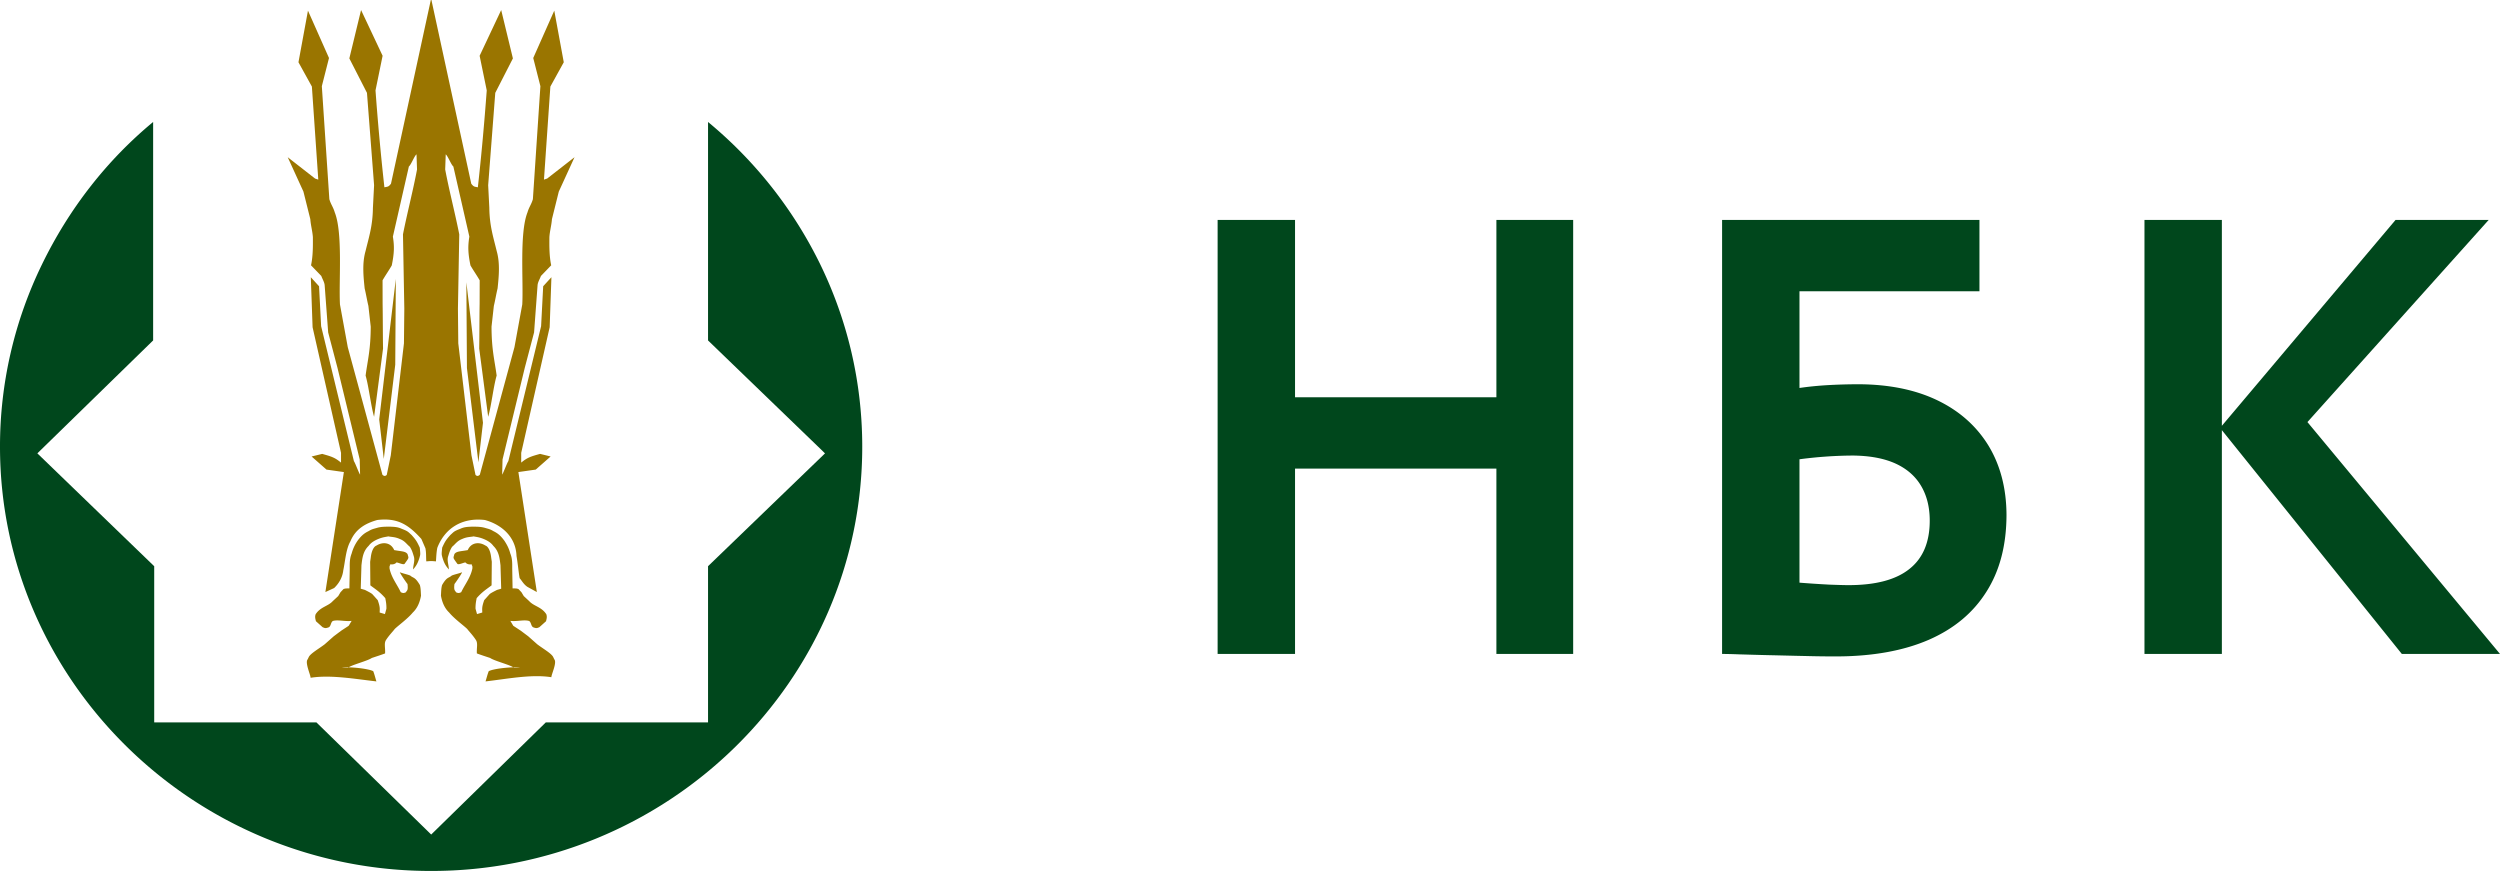
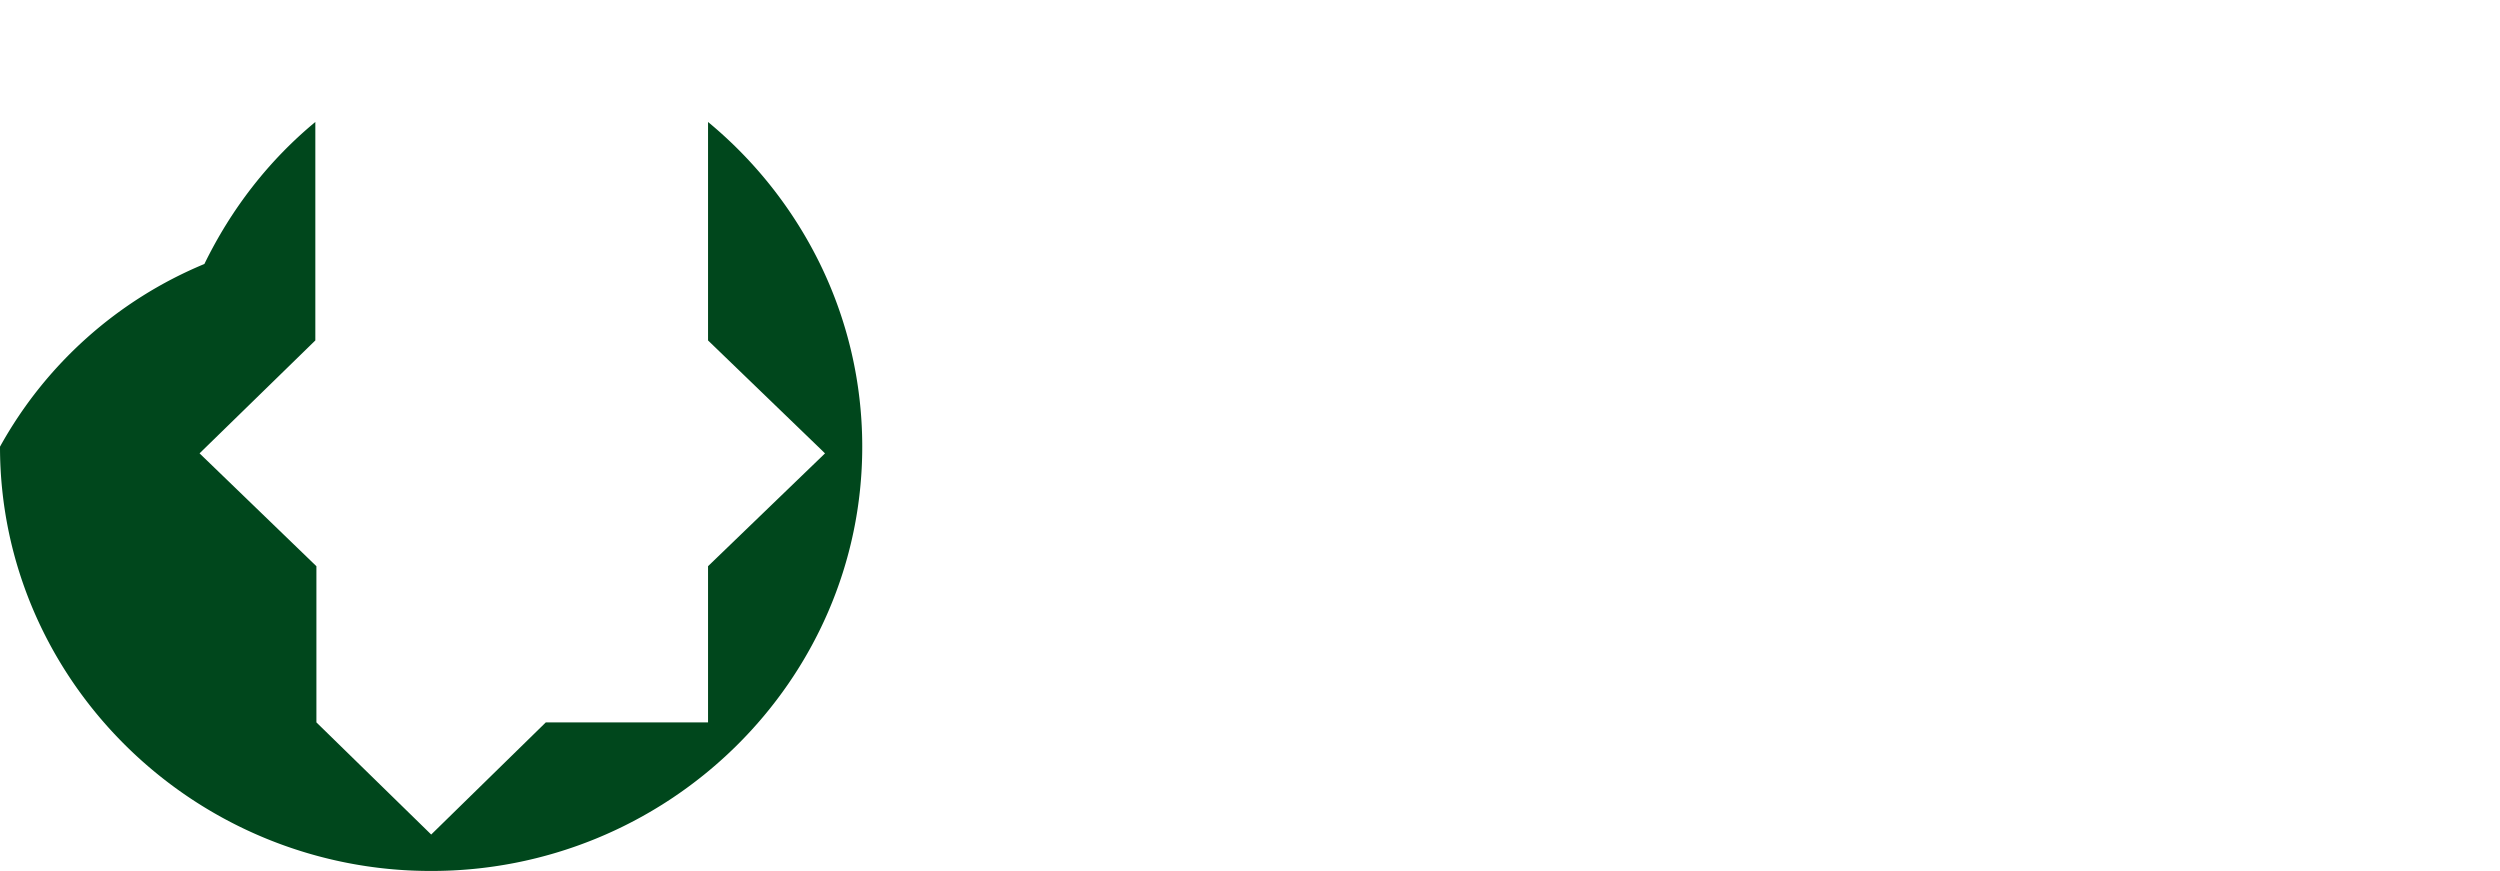
<svg xmlns="http://www.w3.org/2000/svg" height="54.452" width="156.301">
-   <path d="M44.267 7.626v13.658l7.123 6.874.19.188-7.313 7.053v9.765H34.125l-7.167 7.012-.19-.187-6.986-6.825H9.641V35.4l-7.305-7.056.191-.187 7.047-6.873V7.626c-2.929 2.423-5.264 5.448-6.936 8.878A25.973 25.973 0 000 27.927c0 7.305 3.028 13.936 7.91 18.74a27.09 27.09 0 0019.044 7.785 27.09 27.09 0 0019.044-7.784c4.883-4.805 7.91-11.436 7.91-18.74 0-4.087-.948-7.962-2.637-11.424a26.805 26.805 0 00-7.004-8.878" fill="#00471c" />
-   <path d="M19.42 42.375c1.25-.199 2.773.075 4.113.227-.06-.185-.117-.434-.198-.639-.29-.16-1.483-.29-1.964-.225l.39.012c.173-.168 1.217-.425 1.485-.614.288-.095.583-.19.83-.284.021-.35-.078-.633.06-.842.205-.313.438-.54.542-.685.22-.217.804-.633 1.132-1.031.308-.29.448-.689.512-1.051-.015-.24-.012-.463-.072-.668-.308-.524-.397-.41-.604-.592-.2-.08-.446-.124-.645-.205-.016.032.413.666.476.734.055.434-.045.393-.101.522-.059.007-.136.096-.323-.014-.233-.494-.583-.907-.698-1.482 0-.102-.018-.132.055-.234-.156-.087.188.087.383-.143.166.031.413.16.499.094.31-.43.257-.333.19-.61-.13-.189-.37-.165-.835-.252-.228-.513-.752-.511-1.1-.288-.238.083-.339.493-.366.755l-.038.262.012 1.474c.312.24.577.39.934.801.03.16.078.367.07.662l-.092.333-.329-.097c.002-.241.04-.32-.123-.776-.189-.206-.126-.145-.316-.35-.038-.07-.4-.243-.481-.287l-.263-.076.044-1.464c.051-.419.088-.865.446-1.21.161-.225.414-.366.711-.475.235-.079.31-.079.526-.122.192.043.403.024.705.158.334.13.421.314.635.49.14.21.189.404.255.615.075.255-.042.529-.05.784l-.008.027c.226-.243.315-.44.404-.728.066-.235.067-.194.023-.642-.193-.425-.265-.51-.512-.791-.209-.182-.198-.227-.606-.381-.254-.12-.444-.13-.808-.142-.185.008-.443-.004-.71.066-.298.088-.348.086-.572.219-.234.114-.424.246-.686.603a2.572 2.572 0 00-.367.793c-.125.32-.122.579-.119.954l-.022 1.225c-.126.014-.206-.016-.368.043l-.187.198-.143.24-.342.317c-.292.325-.77.354-1.07.82-.049.146-.032.247.02.438l.416.372c.139.054.168.09.399 0 .133-.102.102-.284.235-.386.31-.102.74.04 1.18-.009l-.184.307-.467.306-.467.35-.569.503c-.36.275-.882.568-.993.794l-.068.142c-.183.203.178.959.183 1.155zm9.737-24.725l.036 5.363.717 5.891.286-2.47zm-4.41-.212l-.036 5.363-.717 5.892-.286-2.47zm8.817 19.577l-1.155-7.502 1.085-.154.931-.819-.66-.163c-.576.163-.786.22-1.179.546v-.612l1.779-7.852.11-3.127-.515.564-.13 2.497-2.049 8.441c-.075.087-.313.75-.386.838l.024-.945 1.39-5.731.582-2.213.218-2.949c.015-.193.14-.387.21-.58l.642-.666c-.123-.583-.118-1.185-.113-1.768.028-.39.13-.728.16-1.12l.428-1.722.984-2.149-1.711 1.334-.2.067.4-5.819.838-1.518-.594-3.228-1.315 2.962.448 1.762-.47 7.064c-.094.328-.242.494-.336.822-.514 1.296-.248 4.29-.328 5.762l-.488 2.669-2.166 7.977c-.096.087-.174.101-.27.008l-.253-1.227-.823-6.999-.022-2.165.083-4.648c-.267-1.352-.627-2.716-.88-4.057l.034-.945c.14.11.336.65.477.76l1 4.384c-.098.601-.087 1.04.07 1.802.198.34.378.59.576.93l-.004 1.465c-.015.838-.012 1.965-.026 2.803l.56 4.264c.207-.721.323-1.857.53-2.578-.13-.978-.317-1.614-.32-3.06l.145-1.295c.096-.401.138-.694.234-1.095.074-.722.165-1.558-.055-2.329-.214-.889-.448-1.582-.462-2.704l-.072-1.418.444-5.774 1.102-2.153-.732-3.024-1.348 2.86.445 2.164c-.151 2.03-.33 4.035-.556 6.059-.21-.046-.257-.02-.412-.226L26.973 0h-.038l-2.49 11.485c-.156.207-.202.18-.412.226a162.593 162.593 0 01-.556-6.059l.444-2.165L22.574.628l-.733 3.024 1.102 2.153.445 5.774-.073 1.418c-.014 1.122-.247 1.815-.462 2.704-.22.77-.128 1.607-.055 2.329.096.4.138.694.234 1.095l.146 1.296c-.004 1.445-.19 2.08-.32 3.059.206.72.323 1.857.53 2.578l.56-4.264c-.015-.838-.012-1.965-.027-2.803l-.003-1.465c.197-.34.377-.59.575-.93.157-.762.168-1.2.07-1.802l1-4.385c.142-.11.337-.65.477-.76l.033.946c-.252 1.341-.612 2.705-.879 4.057l.084 4.648-.023 2.165-.822 6.999-.253 1.227c-.096.093-.174.079-.27-.008l-2.167-7.977-.488-2.669c-.08-1.472.187-4.466-.327-5.762-.094-.328-.243-.494-.337-.822l-.47-7.064.448-1.762L19.254.665l-.594 3.228.839 1.518.4 5.819-.2-.067-1.711-1.334.983 2.15.43 1.722c.028.391.13.728.16 1.119.004.583.009 1.185-.115 1.768l.642.665c.07.194.195.388.21.581l.219 2.949.582 2.213 1.39 5.73.024.946c-.074-.088-.312-.75-.386-.838l-2.05-8.44-.13-2.498-.515-.564.111 3.127 1.778 7.852v.612c-.392-.326-.602-.383-1.178-.546l-.661.163.93.819 1.087.154-1.156 7.502.547-.251c.264-.25.519-.629.573-1.113.122-.57.161-1.31.447-1.814.317-.758.932-1.118 1.678-1.327 1.243-.148 1.931.268 2.757 1.186l.253.584c.056.296.033.53.054.817l.26-.02v.004l.042-.002.042.002v-.004l.26.02c.02-.287.026-.55.084-.846.451-1.18 1.501-1.916 2.98-1.74 1.074.3 1.933 1.075 1.972 2.249.084.481.129 1.014.196 1.386.163.196.25.384.486.545zm.907 5.325c-1.252-.199-2.774.11-4.115.262.06-.185.118-.434.2-.639.289-.16 1.482-.29 1.963-.225l-.39.012c-.173-.168-1.218-.425-1.485-.614-.289-.095-.584-.19-.83-.284-.022-.35.077-.633-.062-.842-.203-.313-.435-.54-.54-.685-.22-.217-.804-.633-1.132-1.031-.308-.29-.448-.689-.512-1.051.014-.24.012-.463.072-.668.307-.524.397-.41.604-.592.2-.08.446-.124.645-.205.016.032-.413.666-.476.734-.055.434.045.393.1.522.06.007.137.096.324-.014.233-.494.583-.907.697-1.482 0-.102.019-.132-.055-.234.156-.087-.187.087-.383-.143-.165.031-.413.16-.499.094-.31-.43-.257-.333-.19-.61.13-.189.372-.165.836-.252.228-.513.752-.511 1.1-.288.238.083.34.493.366.755l.038.262-.013 1.474c-.31.24-.576.39-.934.801-.029.16-.077.367-.07.662l.093.333.328-.097c-.001-.241-.04-.32.123-.776.19-.206.127-.145.316-.35.038-.07.4-.243.481-.287l.263-.076-.044-1.464c-.051-.419-.088-.865-.445-1.21-.161-.225-.414-.366-.711-.475-.235-.079-.31-.079-.525-.122-.193.043-.404.024-.706.158-.334.13-.42.314-.635.49-.14.21-.188.404-.256.615-.074.255.043.529.05.784l.009.027c-.226-.243-.315-.44-.404-.728-.066-.235-.067-.194-.023-.642.192-.425.265-.51.512-.791.208-.182.197-.227.606-.381.254-.12.444-.13.807-.142.186.008.444-.004.711.066.297.088.348.086.572.219.235.114.424.246.686.603.155.24.274.454.366.793.126.32.123.579.12.954l.022 1.225c.125.014.206-.016.368.043l.187.198.143.24.342.317c.292.325.77.354 1.07.82.048.146.032.247-.02.438l-.416.372c-.139.054-.168.09-.398 0-.134-.102-.103-.284-.236-.386-.312-.102-.742.04-1.18-.009l.184.307.467.306.467.35.568.503c.362.275.883.568.994.794l.067.142c.183.203-.177.924-.182 1.12" fill="#9a7500" fill-rule="evenodd" />
-   <path d="M98.355 40.885V13.751h-4.8v11.087H80.966V13.751h-4.84v27.134h4.84v-11.59h12.589v11.59zm9.31 0c.216 0 .57.007 1.069.026.492.013 1.137.035 1.92.052.805.017 1.555.039 2.25.052.689.019 1.332.025 1.921.025 2.263-.006 4.184-.355 5.764-1.04 1.58-.69 2.78-1.693 3.606-3.01.833-1.312 1.246-2.908 1.252-4.787-.006-1.674-.386-3.12-1.127-4.342-.748-1.22-1.813-2.167-3.187-2.83-1.374-.663-3.023-1-4.93-1.007-.689 0-1.348.021-1.967.057-.621.037-1.2.097-1.732.175v-6.047h11.252V13.75h-16.09zm8.144-12.404c1.089.007 1.986.175 2.708.504.714.33 1.246.801 1.6 1.409.354.607.531 1.324.531 2.157 0 1.338-.42 2.346-1.266 3.017-.846.68-2.118 1.015-3.81 1.015-.294 0-.694-.013-1.206-.032a68.263 68.263 0 01-1.862-.123v-7.714a26.437 26.437 0 013.305-.233zm23.103 12.404V26.892l11.252 13.993h6.137l-12.039-14.497 11.33-12.637h-5.822l-10.858 12.87V13.75h-4.839v27.134z" fill="#00471c" />
+   <path d="M44.267 7.626v13.658l7.123 6.874.19.188-7.313 7.053v9.765H34.125l-7.167 7.012-.19-.187-6.986-6.825V35.4l-7.305-7.056.191-.187 7.047-6.873V7.626c-2.929 2.423-5.264 5.448-6.936 8.878A25.973 25.973 0 000 27.927c0 7.305 3.028 13.936 7.91 18.74a27.09 27.09 0 0019.044 7.785 27.09 27.09 0 0019.044-7.784c4.883-4.805 7.91-11.436 7.91-18.74 0-4.087-.948-7.962-2.637-11.424a26.805 26.805 0 00-7.004-8.878" fill="#00471c" />
</svg>